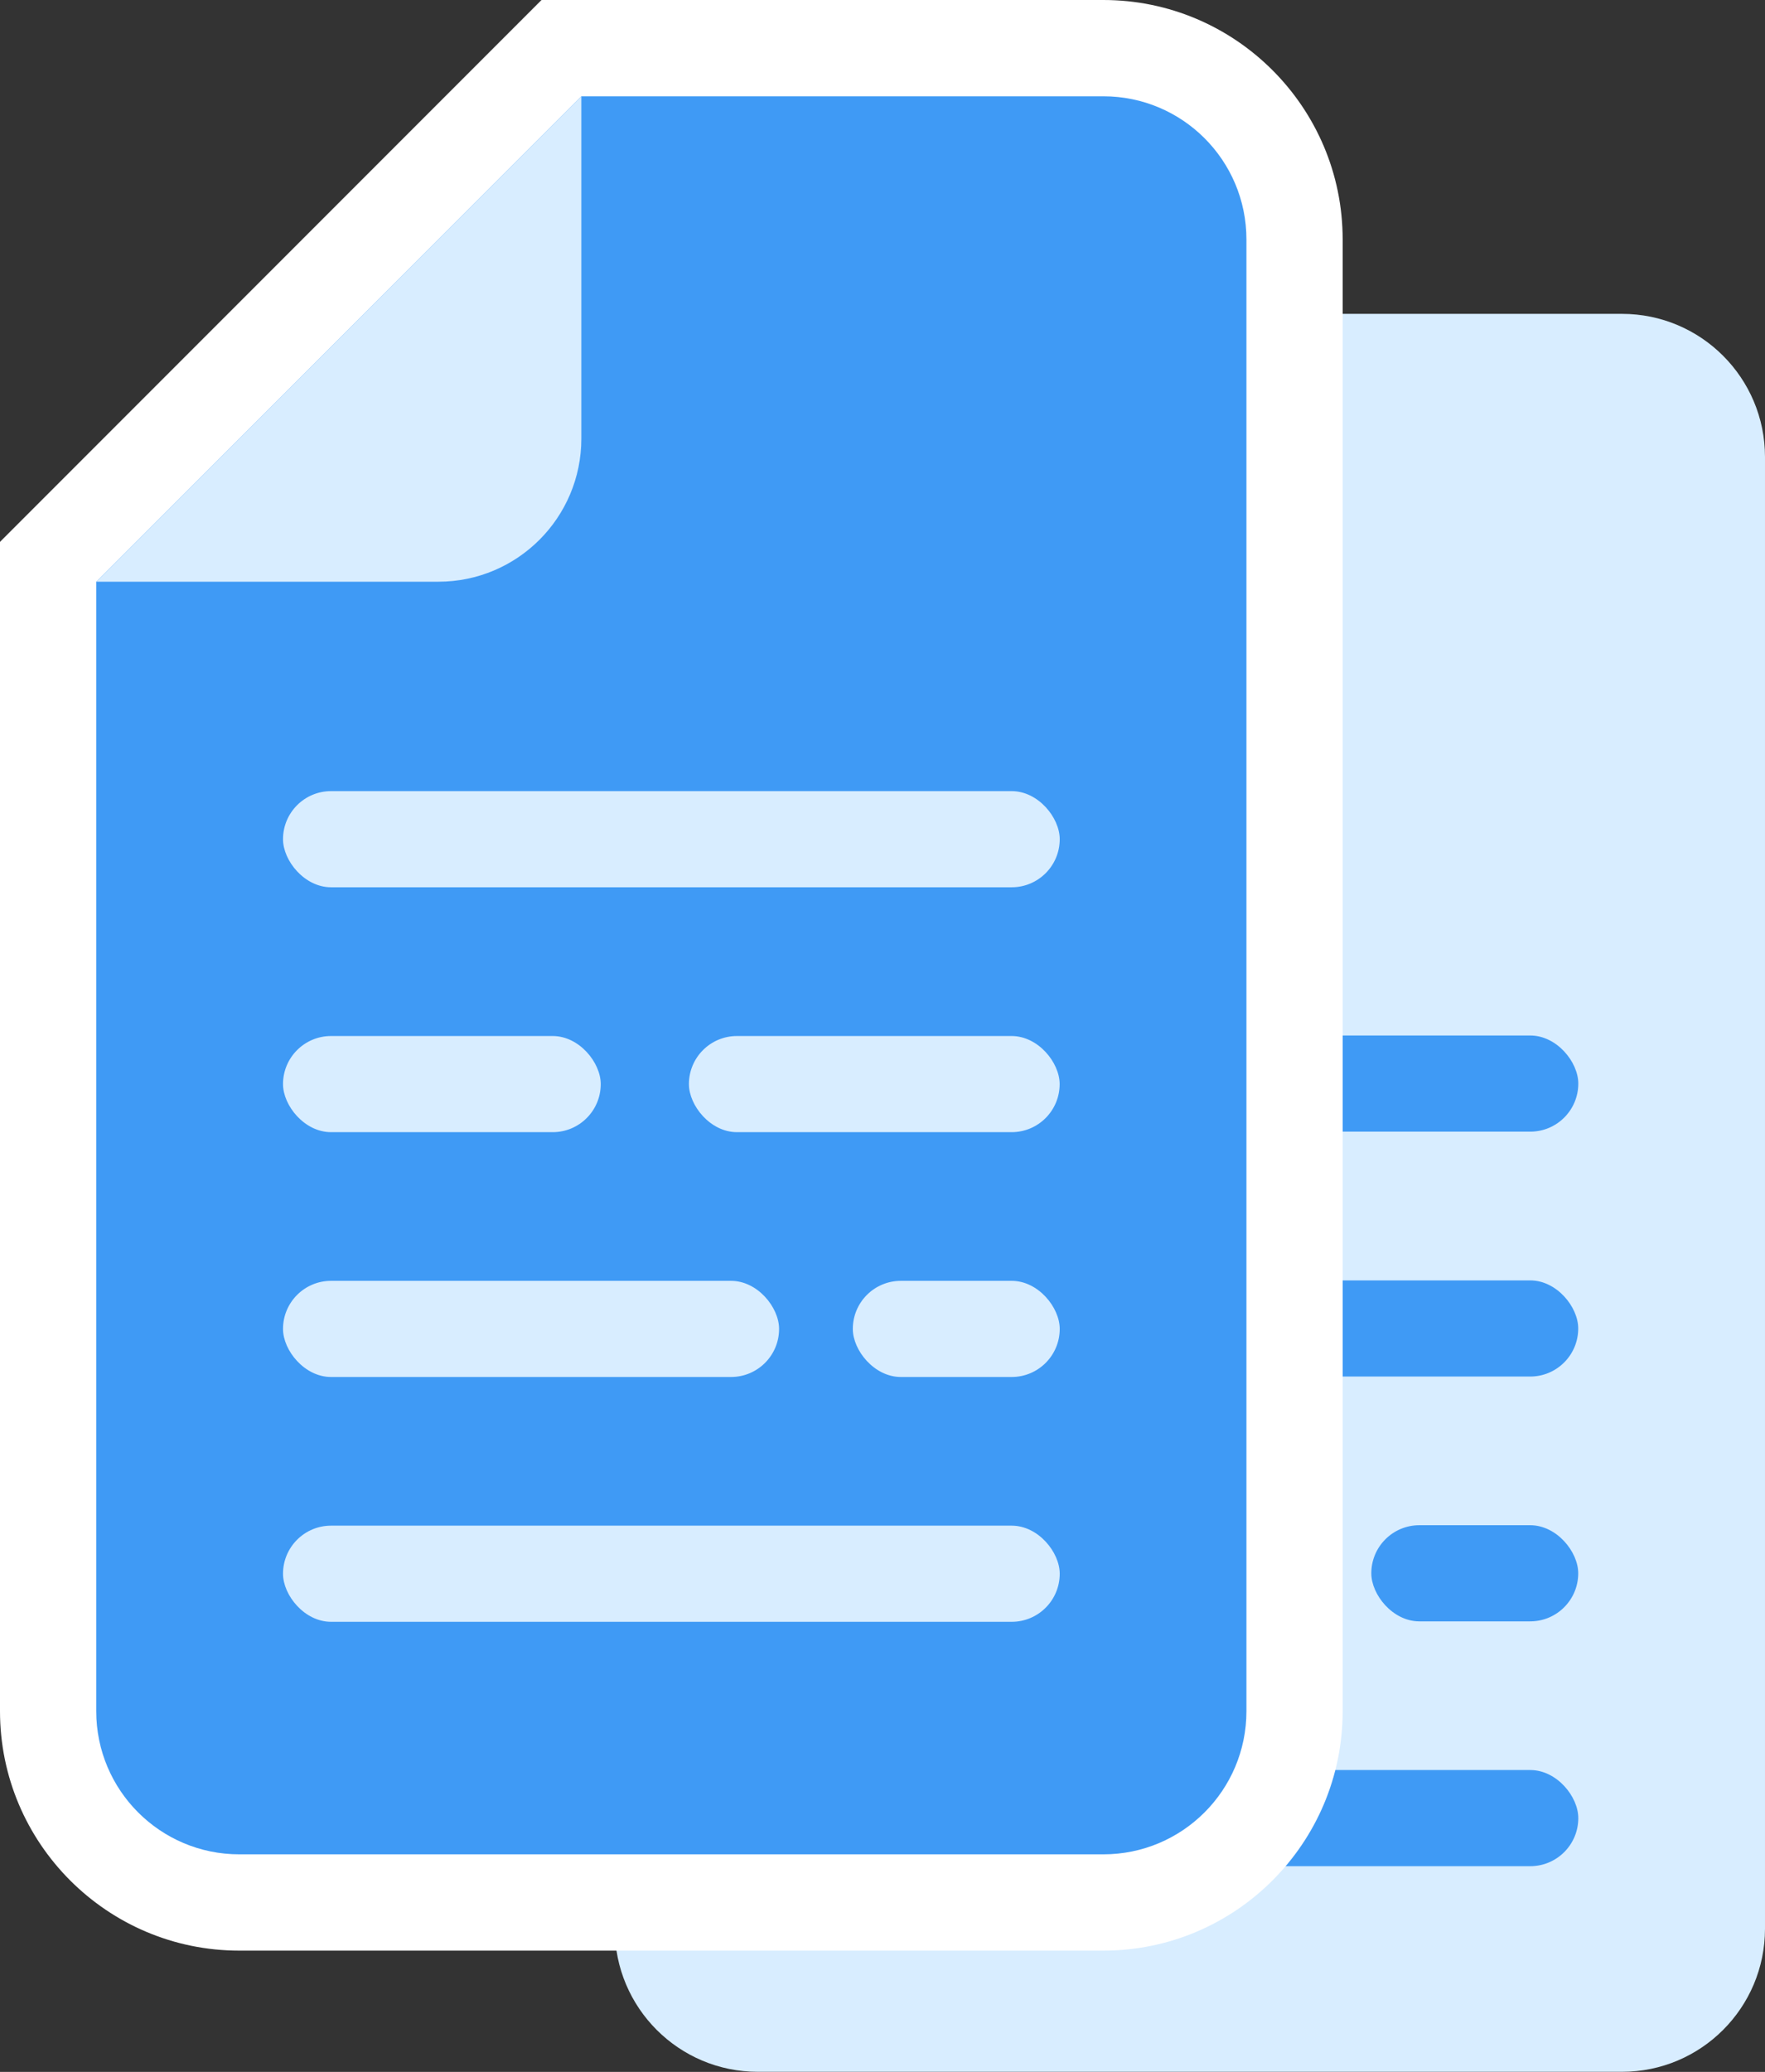
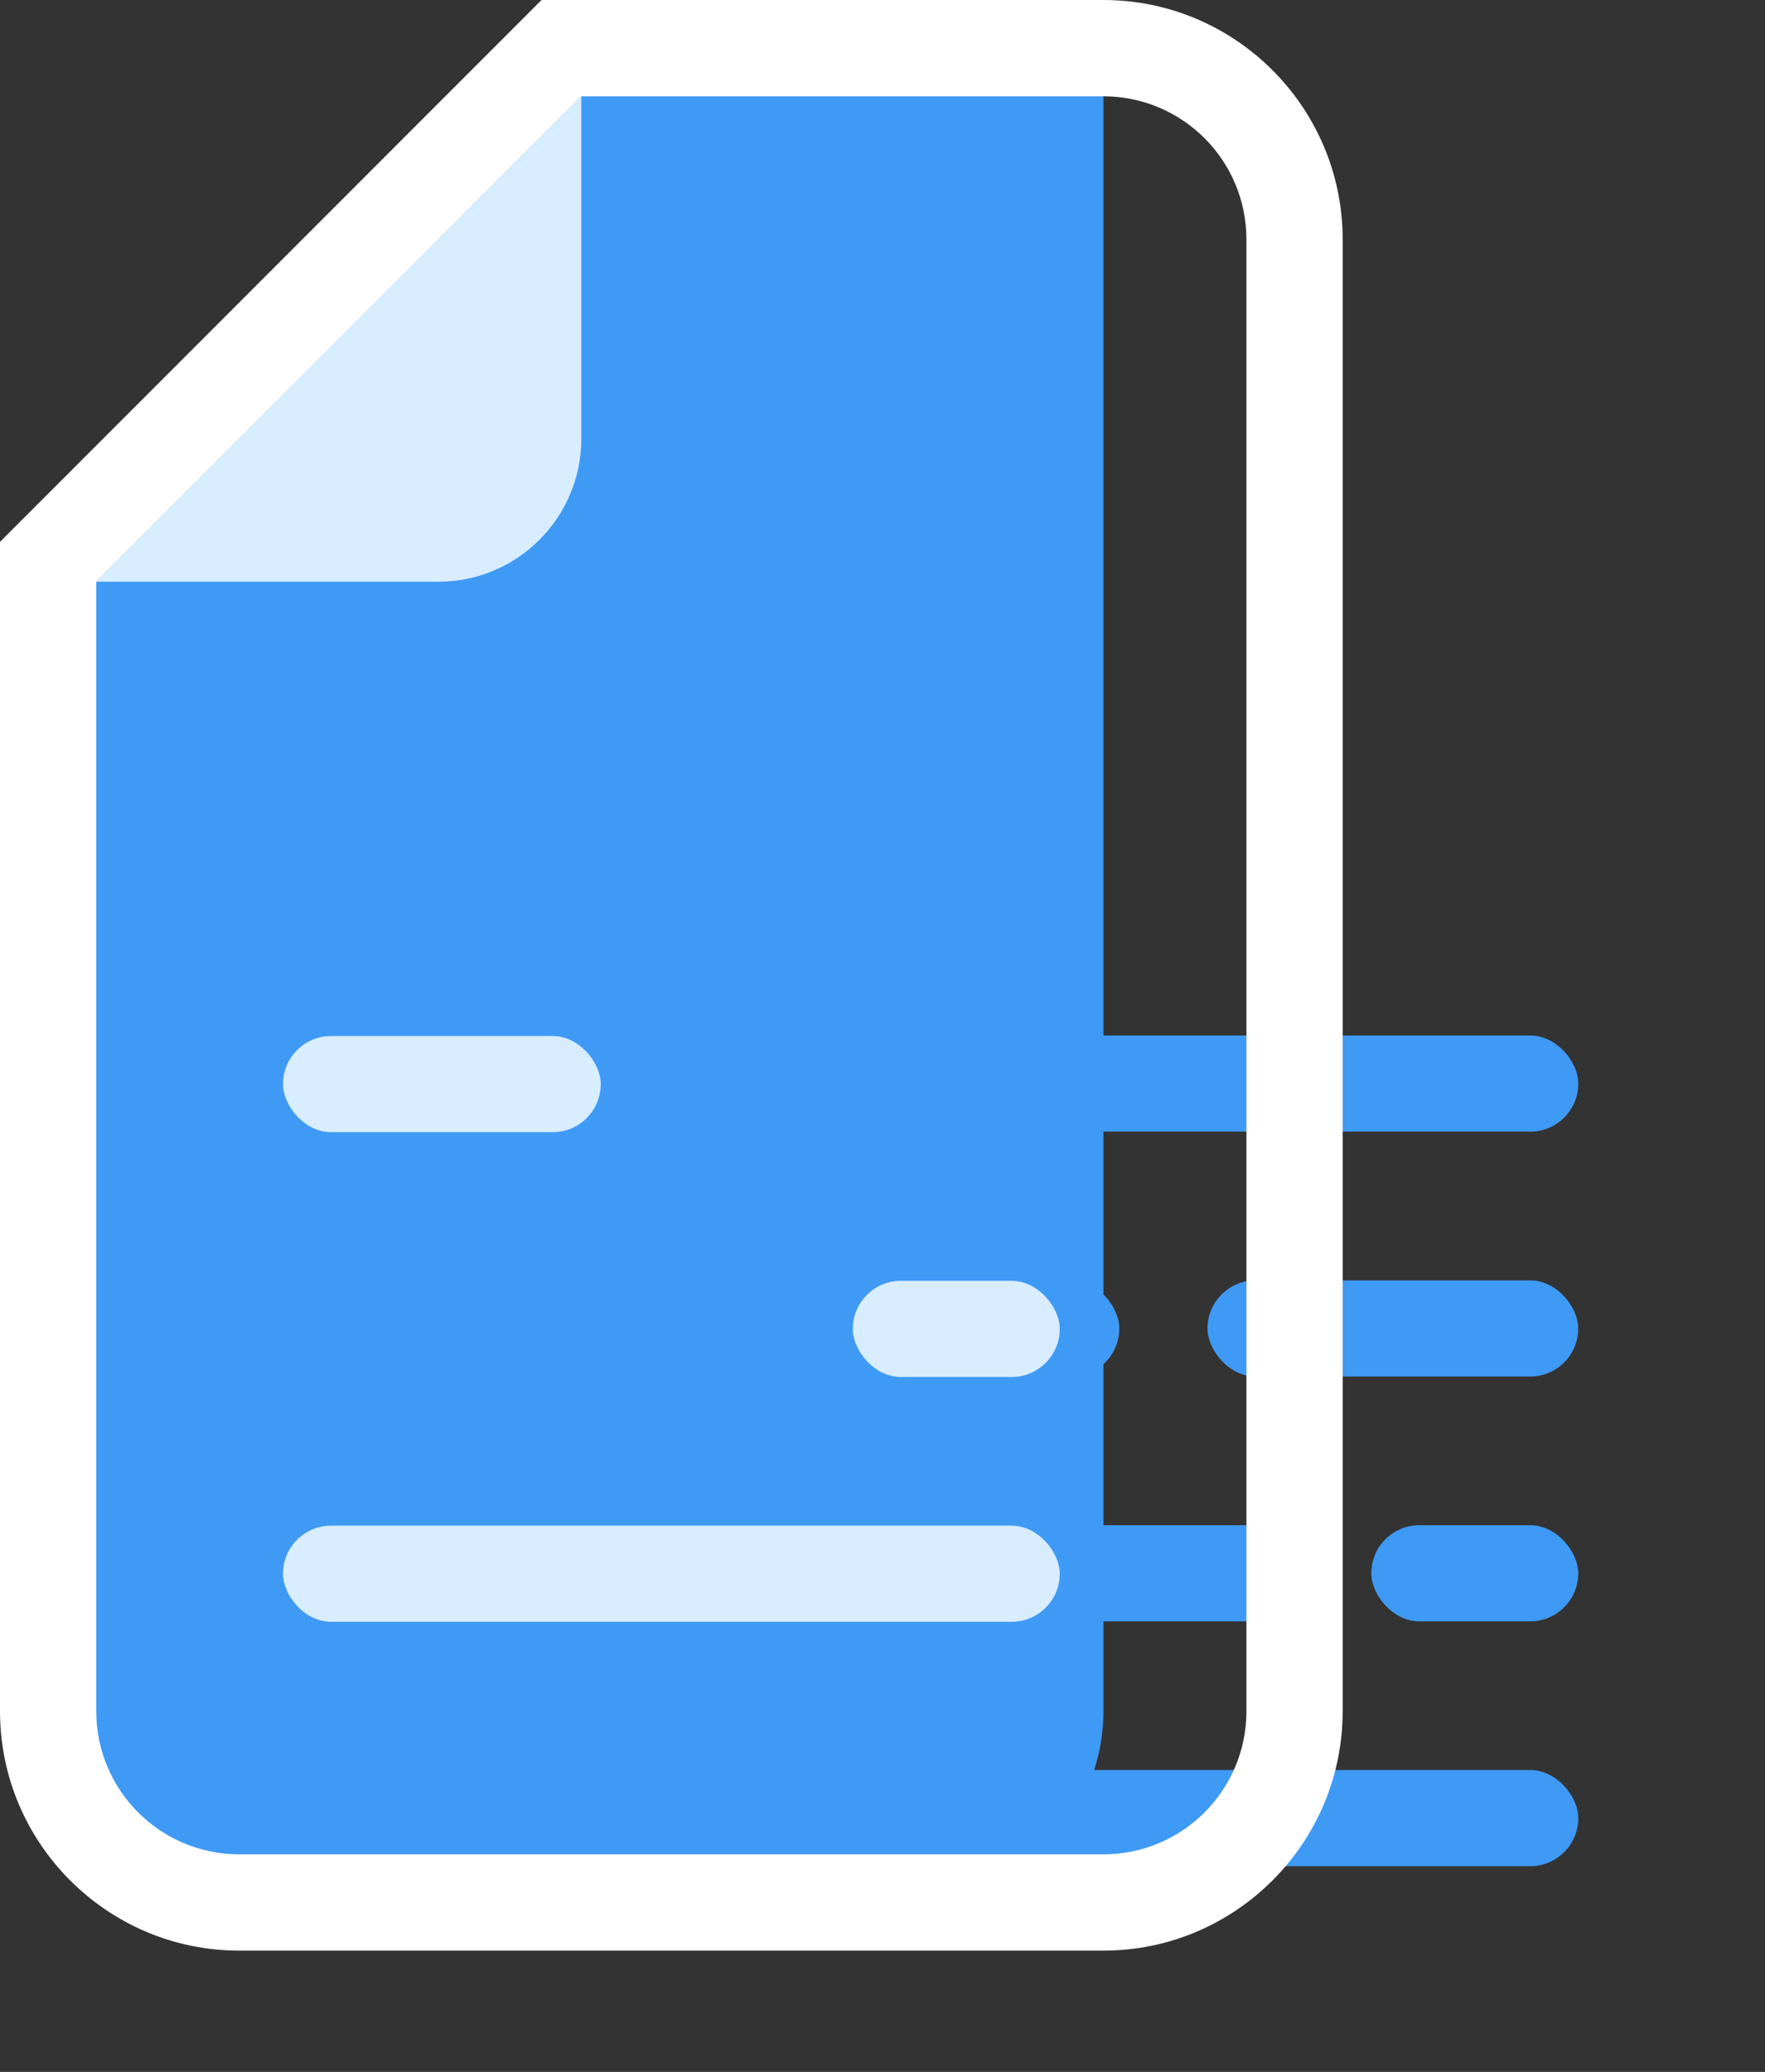
<svg xmlns="http://www.w3.org/2000/svg" viewBox="0 0 238.42 279.7">
  <rect x="0" y="0" width="238.42" height="279.7" fill="#333333" stroke="none" />
  <defs>
    <style>.cls-1{fill:#fff;}.cls-2{fill:#d8edff;}.cls-3{fill:#3f9af5;}</style>
  </defs>
  <g id="Layer_3">
-     <path class="cls-2" d="M219.1,42.37h-70.52L83.05,107.9v152.47c0,10.67,8.65,19.32,19.32,19.32h116.73c10.67,0,19.32-8.65,19.32-19.32V61.69c0-10.67-8.65-19.32-19.32-19.32Z" />
-   </g>
+     </g>
  <g id="Layer_2">
    <rect class="cls-3" x="108.28" y="139.79" width="104.92" height="12.98" rx="6.49" ry="6.49" />
    <rect class="cls-3" x="108.28" y="172.85" width="42.92" height="12.98" rx="6.49" ry="6.49" />
    <rect class="cls-3" x="163.11" y="172.85" width="50.08" height="12.98" rx="6.49" ry="6.49" />
    <rect class="cls-3" x="108.28" y="205.9" width="67.01" height="12.98" rx="6.49" ry="6.49" />
    <rect class="cls-3" x="185.24" y="205.9" width="27.95" height="12.98" rx="6.49" ry="6.49" />
    <rect class="cls-3" x="108.28" y="238.95" width="104.92" height="12.98" rx="6.49" ry="6.49" />
    <g>
      <g>
-         <path class="cls-3" d="M32.32,256.83c-14.24,0-25.82-11.58-25.82-25.82V75.84L75.84,6.5h73.21c14.24,0,25.82,11.58,25.82,25.82V231.01c0,14.24-11.58,25.82-25.82,25.82H32.32Z" />
+         <path class="cls-3" d="M32.32,256.83c-14.24,0-25.82-11.58-25.82-25.82V75.84L75.84,6.5h73.21V231.01c0,14.24-11.58,25.82-25.82,25.82H32.32Z" />
        <path class="cls-1" d="M149.05,13c10.67,0,19.32,8.65,19.32,19.32V231.01c0,10.67-8.65,19.32-19.32,19.32H32.32c-10.67,0-19.32-8.65-19.32-19.32V78.53L78.53,13h70.52m0-13H73.15l-3.81,3.81L3.81,69.34l-3.81,3.81V231.01c0,17.82,14.5,32.32,32.32,32.32h116.73c17.82,0,32.32-14.5,32.32-32.32V32.32c0-17.82-14.5-32.32-32.32-32.32h0Z" />
      </g>
      <path class="cls-2" d="M59.21,78.53c10.67,0,19.32-8.65,19.32-19.32V13L13,78.53H59.21Z" />
    </g>
-     <rect class="cls-2" x="38.23" y="106.8" width="104.92" height="12.98" rx="6.49" ry="6.49" />
    <rect class="cls-2" x="38.23" y="139.86" width="42.92" height="12.98" rx="6.49" ry="6.49" />
-     <rect class="cls-2" x="93.06" y="139.86" width="50.08" height="12.98" rx="6.49" ry="6.49" />
-     <rect class="cls-2" x="38.23" y="172.91" width="67.01" height="12.98" rx="6.49" ry="6.49" />
    <rect class="cls-2" x="115.2" y="172.91" width="27.95" height="12.98" rx="6.49" ry="6.49" />
    <rect class="cls-2" x="38.23" y="205.96" width="104.92" height="12.98" rx="6.49" ry="6.49" />
  </g>
</svg>